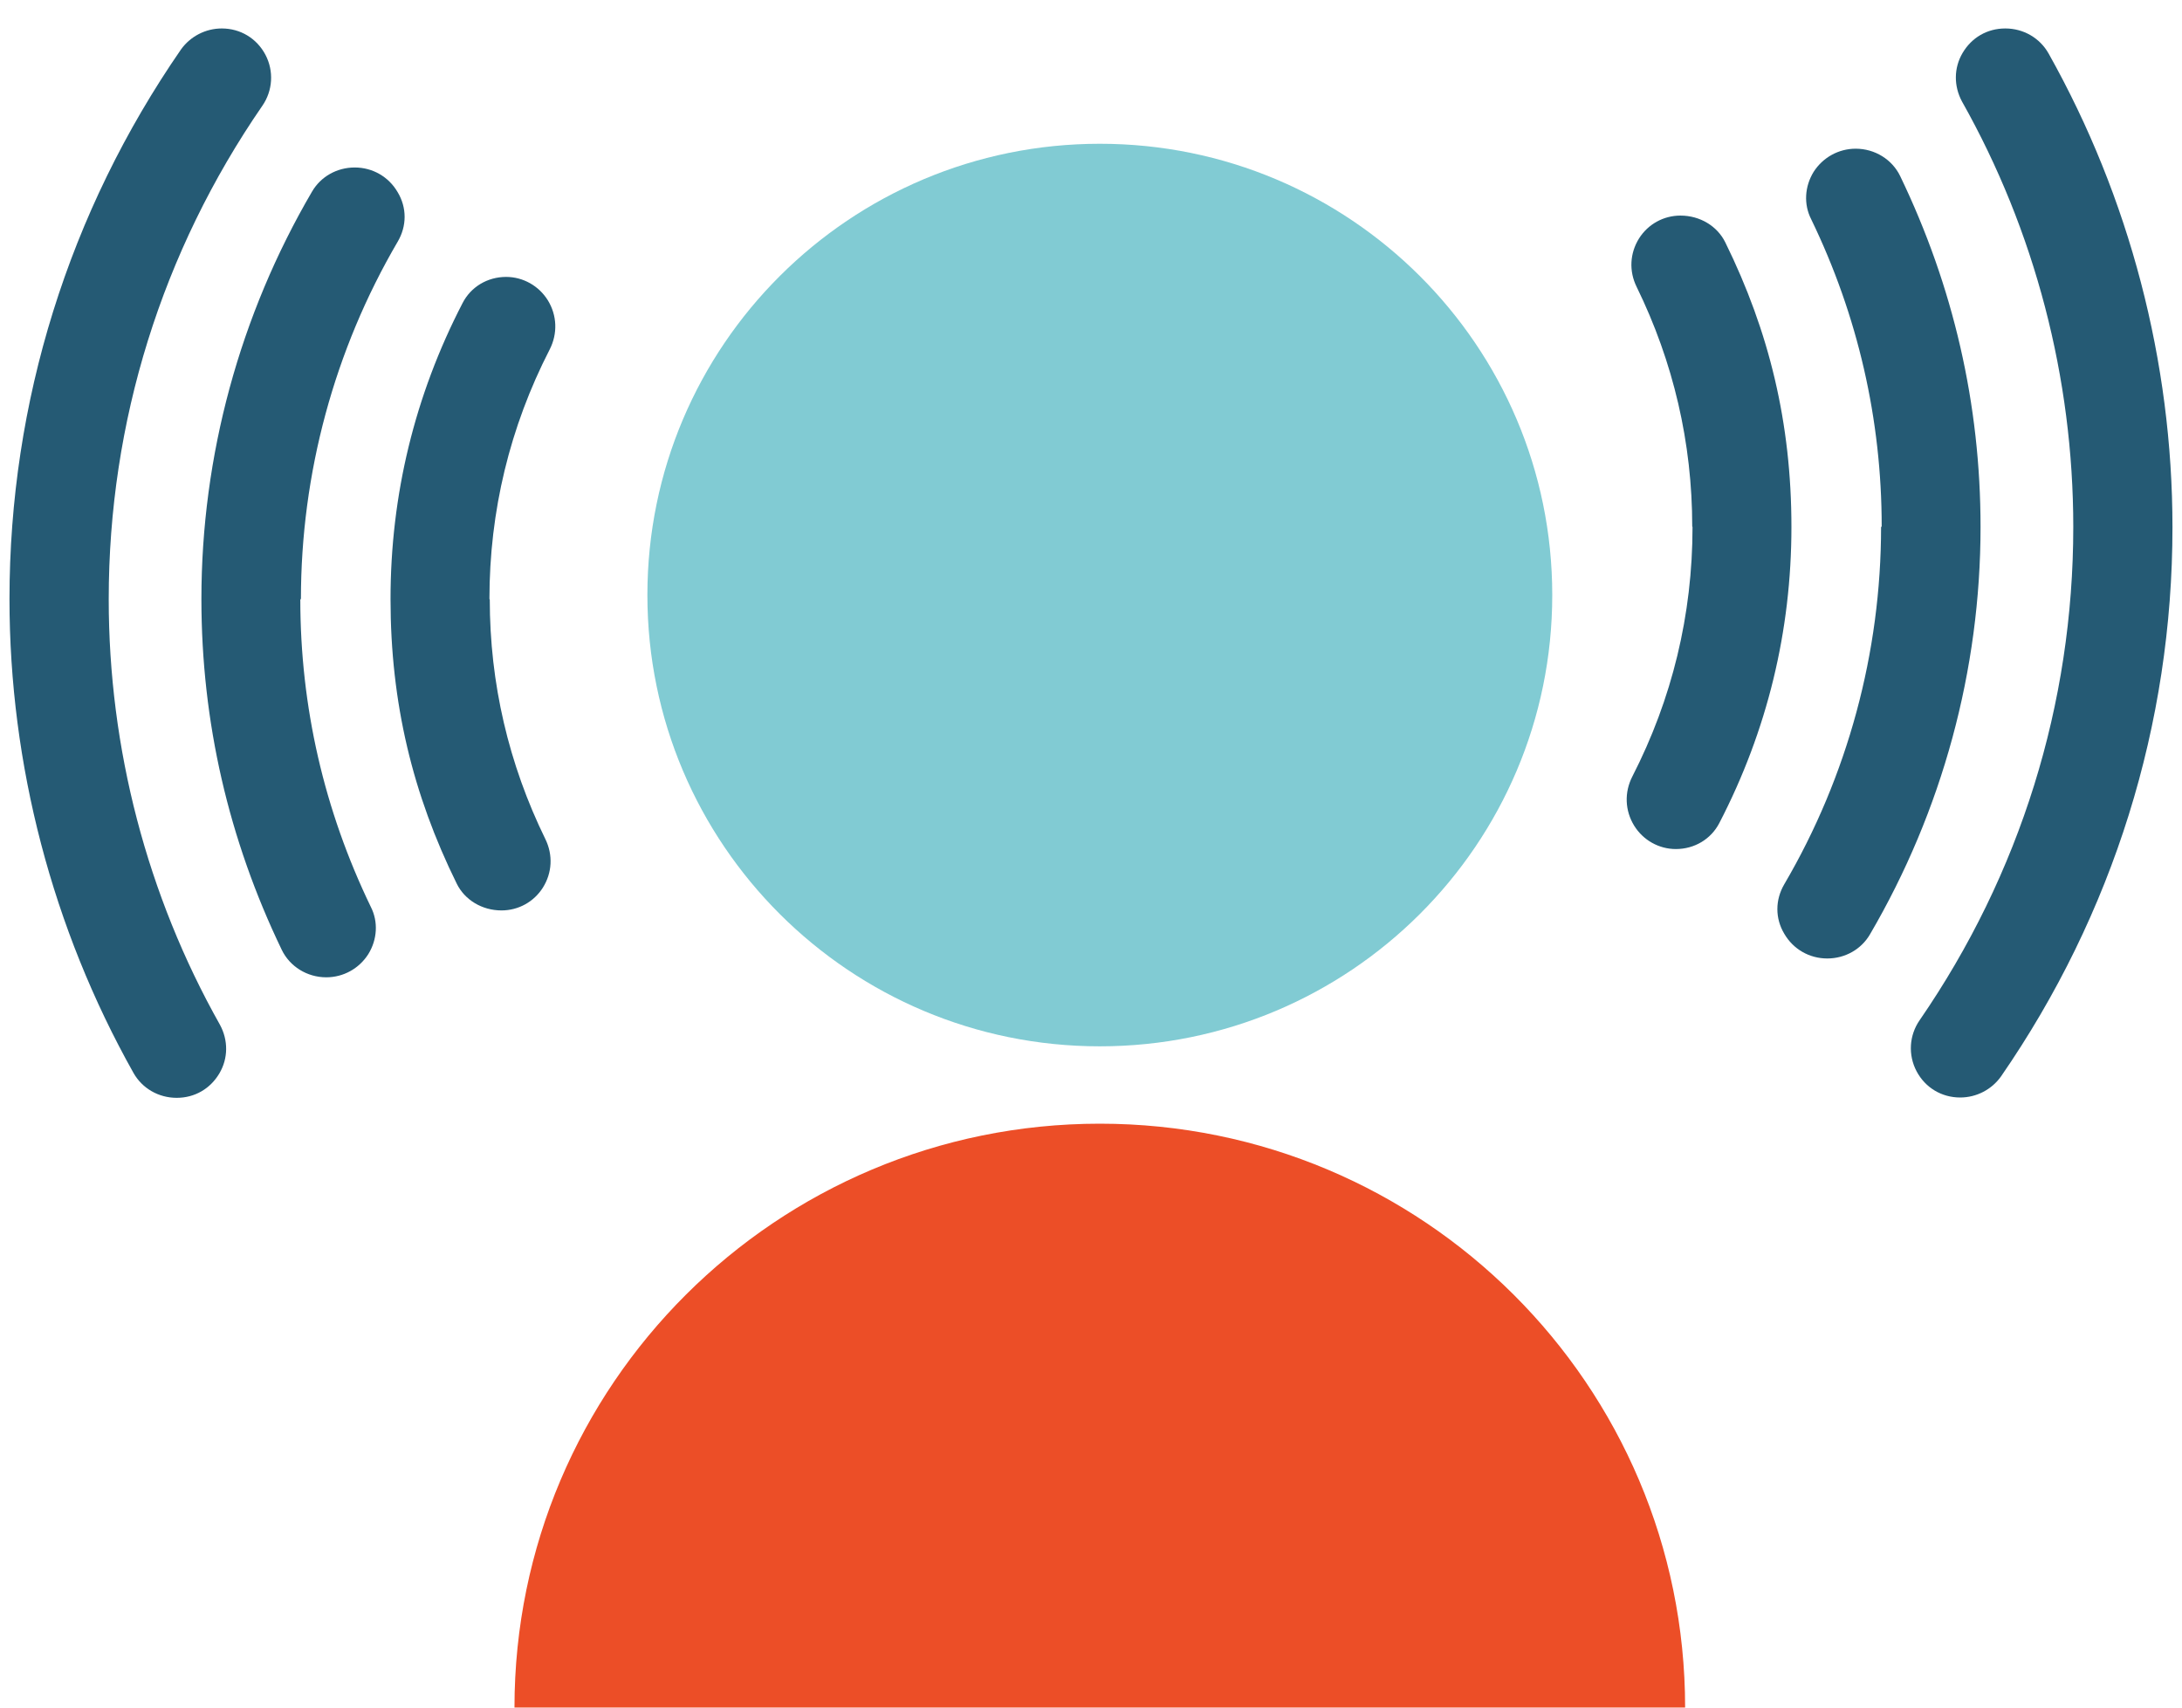
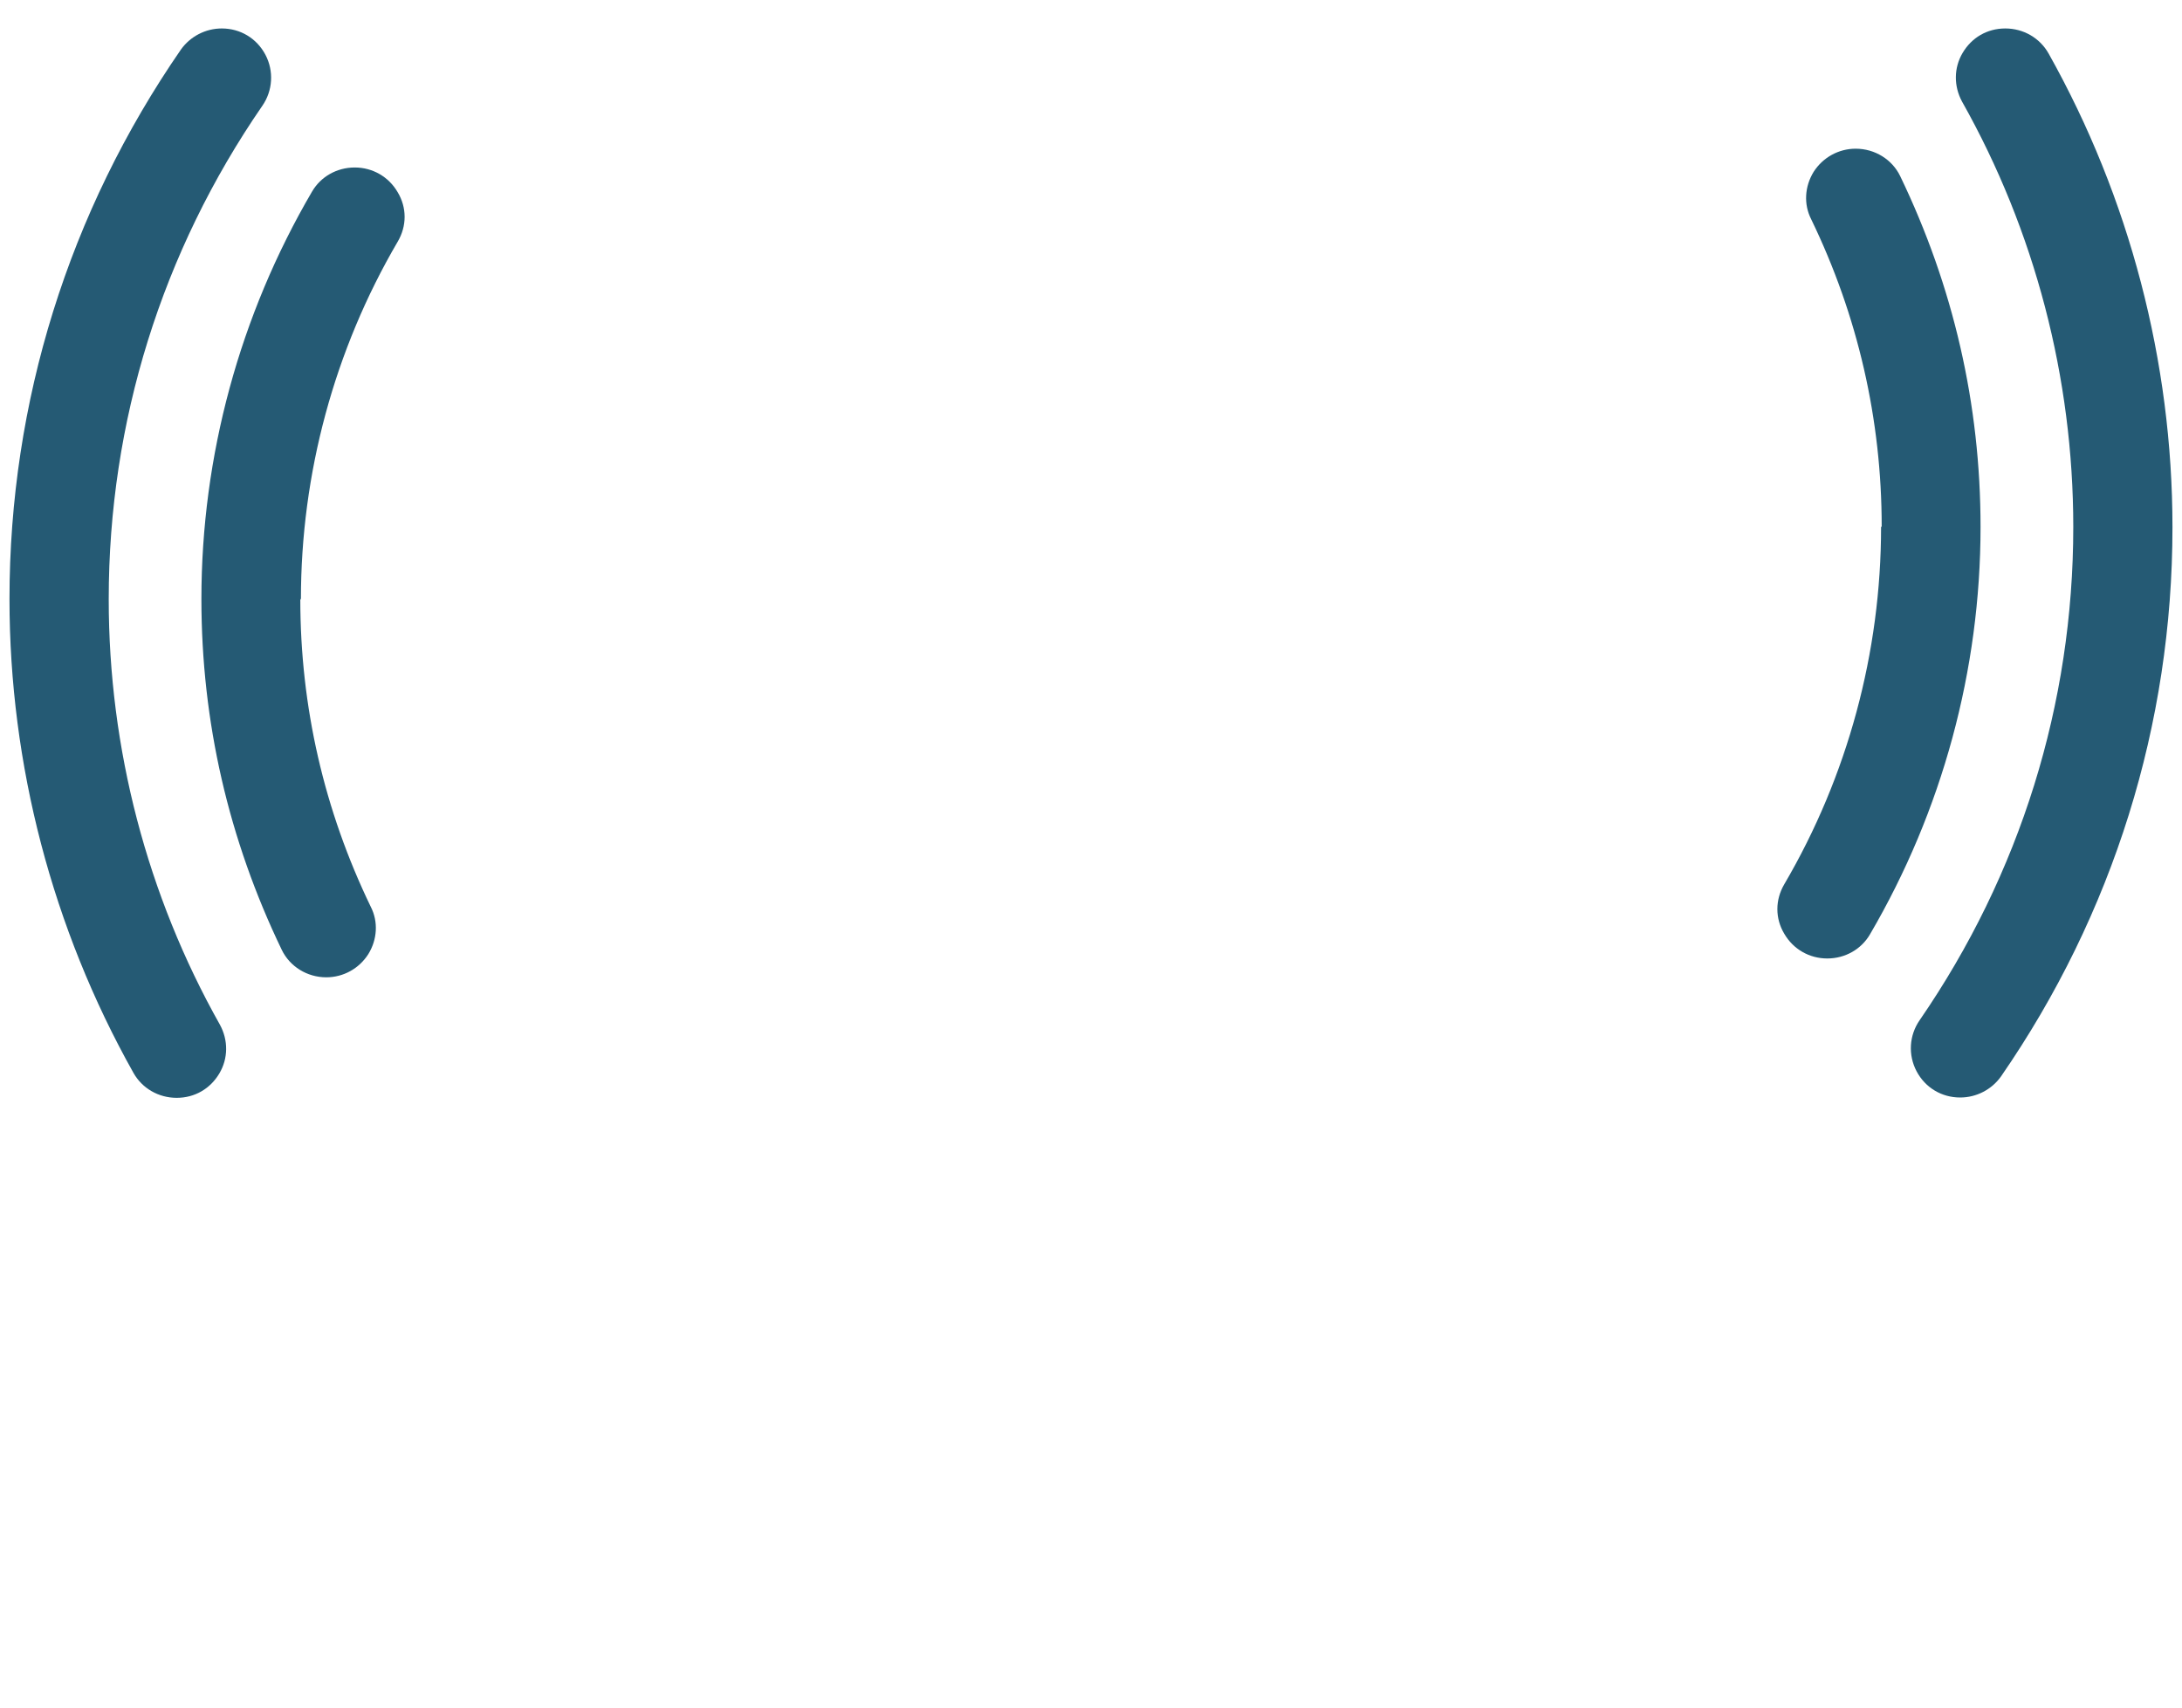
<svg xmlns="http://www.w3.org/2000/svg" width="46" height="36" viewBox="0 0 46 36" fill="none">
-   <path d="M23.186 22.059C28.453 22.059 32.724 17.8 32.724 12.545C32.724 7.29 28.453 3.031 23.186 3.031C17.918 3.031 13.648 7.29 13.648 12.545C13.648 17.8 17.918 22.059 23.186 22.059Z" fill="#81CBD3" />
-   <path d="M10.846 35.999C10.846 29.201 16.371 23.69 23.186 23.69C30 23.69 35.525 29.201 35.525 35.999" fill="#EC4E27" />
  <path d="M2.292 12.63C2.292 8.899 3.412 5.305 5.53 2.231C5.751 1.913 5.777 1.497 5.595 1.153C5.412 0.808 5.067 0.6 4.676 0.6C4.331 0.6 4.012 0.769 3.816 1.042C1.451 4.467 0.2 8.477 0.2 12.63C0.2 16.119 1.106 19.577 2.813 22.618C2.995 22.943 3.34 23.145 3.725 23.145C4.109 23.145 4.435 22.95 4.624 22.631C4.813 22.313 4.813 21.929 4.637 21.605C3.099 18.875 2.292 15.775 2.292 12.636V12.63Z" fill="#255A74" />
  <path d="M6.344 12.63C6.344 9.985 7.048 7.379 8.383 5.097C8.579 4.766 8.579 4.376 8.383 4.051C8.194 3.726 7.855 3.531 7.478 3.531C7.1 3.531 6.761 3.726 6.579 4.038C5.054 6.644 4.246 9.614 4.246 12.63C4.246 15.216 4.819 17.699 5.94 20.025C6.109 20.376 6.474 20.604 6.878 20.604C7.237 20.604 7.569 20.422 7.764 20.116C7.953 19.811 7.979 19.434 7.816 19.116C6.833 17.081 6.331 14.898 6.331 12.636L6.344 12.63Z" fill="#255A74" />
-   <path d="M10.318 12.63C10.318 10.777 10.748 9.003 11.589 7.366C11.758 7.034 11.745 6.651 11.55 6.332C11.361 6.027 11.028 5.838 10.67 5.838C10.279 5.838 9.927 6.046 9.751 6.391C8.742 8.34 8.233 10.44 8.233 12.63C8.233 14.82 8.702 16.75 9.628 18.628C9.797 18.973 10.162 19.194 10.572 19.194C10.931 19.194 11.256 19.012 11.445 18.713C11.641 18.401 11.66 18.024 11.498 17.692C10.722 16.107 10.325 14.404 10.325 12.636L10.318 12.63Z" fill="#255A74" />
  <path d="M43.708 11.109C43.708 14.839 42.587 18.433 40.47 21.507C40.248 21.826 40.222 22.241 40.405 22.586C40.587 22.93 40.932 23.138 41.323 23.138C41.669 23.138 41.988 22.969 42.183 22.696C44.548 19.271 45.799 15.268 45.799 11.115C45.799 7.625 44.894 4.168 43.187 1.127C43.004 0.802 42.659 0.6 42.275 0.6C41.89 0.6 41.565 0.795 41.376 1.114C41.187 1.432 41.187 1.815 41.362 2.14C42.9 4.87 43.708 7.97 43.708 11.109Z" fill="#255A74" />
  <path d="M39.656 11.109C39.656 13.754 38.952 16.36 37.616 18.641C37.421 18.973 37.421 19.363 37.616 19.687C37.805 20.012 38.144 20.207 38.522 20.207C38.9 20.207 39.239 20.012 39.421 19.7C40.946 17.094 41.753 14.124 41.753 11.109C41.753 8.522 41.18 6.04 40.059 3.713C39.89 3.362 39.525 3.135 39.121 3.135C38.763 3.135 38.431 3.317 38.235 3.622C38.046 3.928 38.02 4.305 38.183 4.623C39.167 6.657 39.669 8.841 39.669 11.102L39.656 11.109Z" fill="#255A74" />
-   <path d="M35.681 11.109C35.681 12.961 35.251 14.735 34.411 16.373C34.242 16.704 34.255 17.088 34.45 17.406C34.639 17.712 34.971 17.9 35.33 17.9C35.721 17.9 36.072 17.692 36.248 17.348C37.258 15.398 37.766 13.299 37.766 11.109C37.766 8.919 37.297 6.989 36.372 5.11C36.203 4.766 35.838 4.545 35.427 4.545C35.069 4.545 34.743 4.727 34.554 5.026C34.359 5.338 34.339 5.715 34.502 6.046C35.278 7.632 35.675 9.335 35.675 11.102L35.681 11.109Z" fill="#255A74" />
</svg>